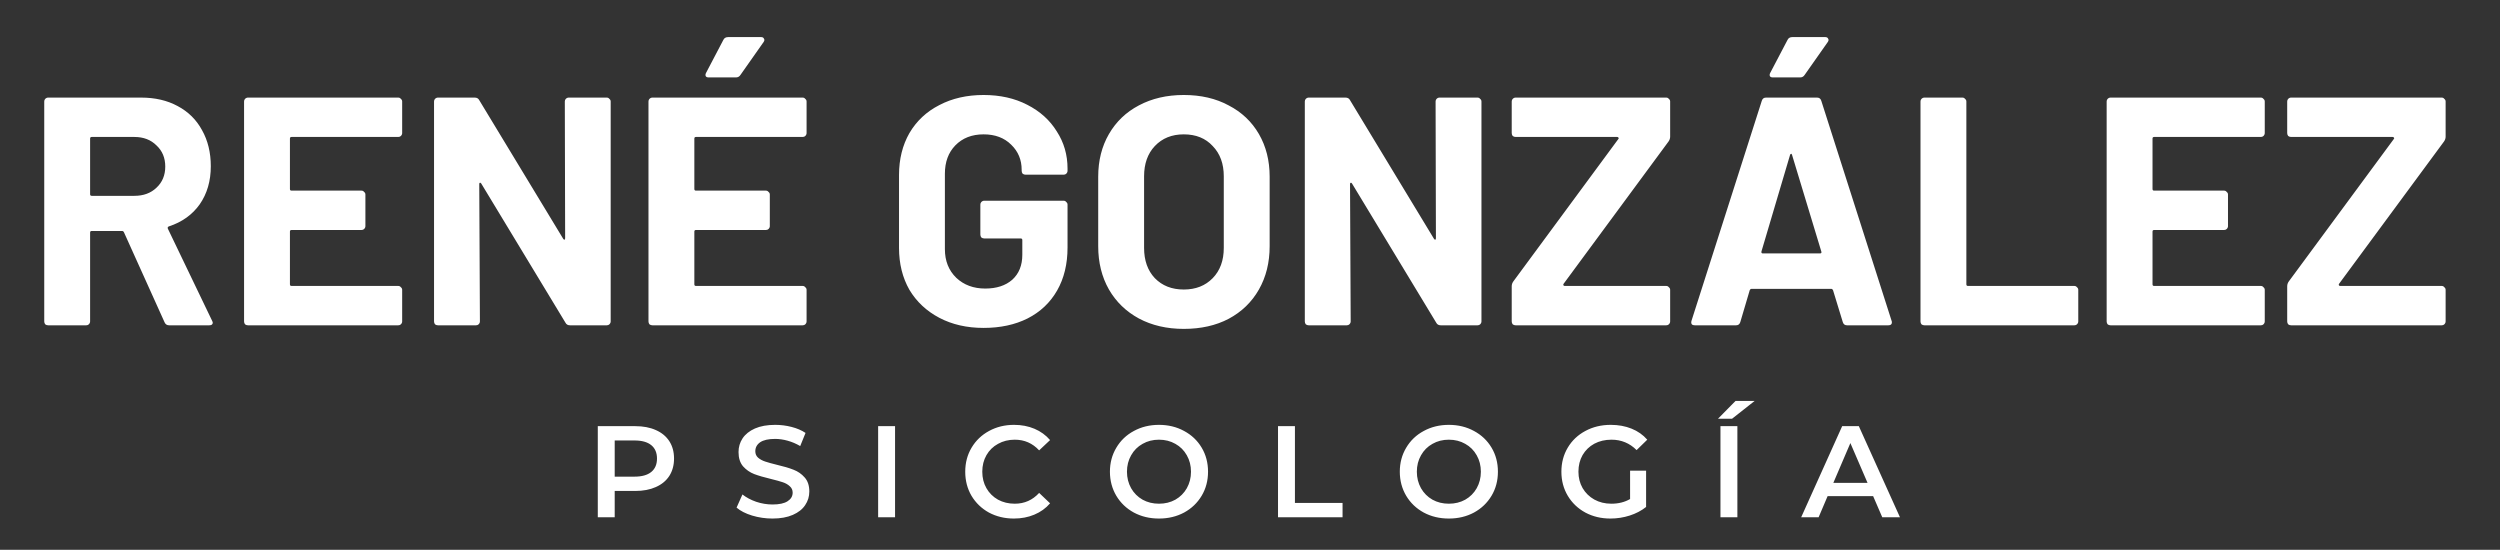
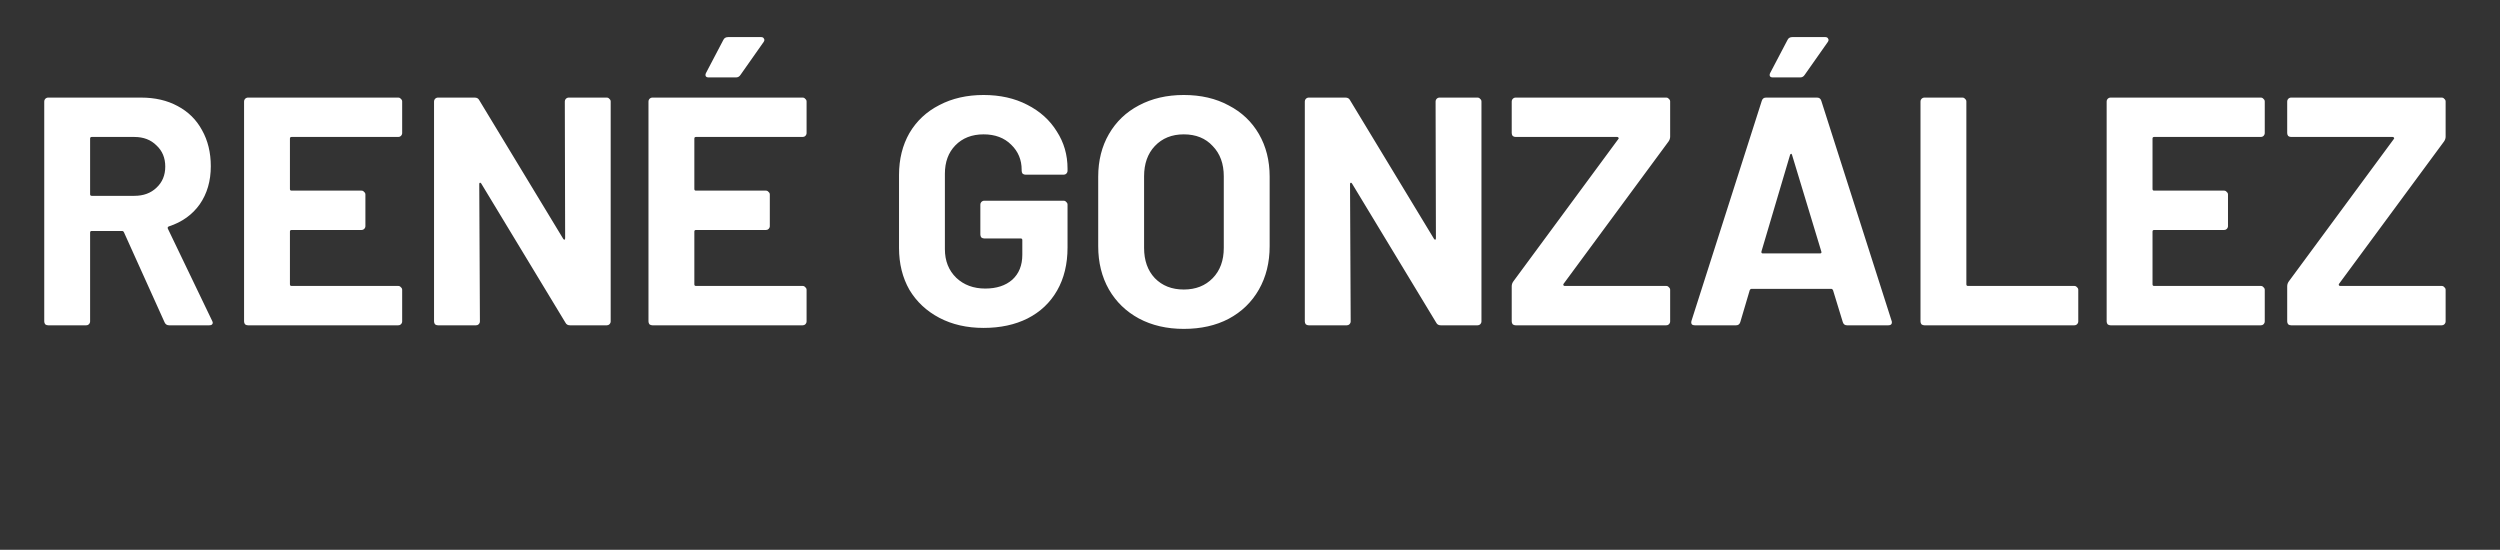
<svg xmlns="http://www.w3.org/2000/svg" width="1537" height="338" viewBox="0 0 1537 338" fill="none">
  <rect x="0" y="0" width="1537" height="338" fill="#333333" stroke="none" />
  <path d="M104 200C102.667 200 101.733 199.4 101.2 198.2L76.2 142.8C75.933 142.267 75.533 142 75 142H56.4C55.733 142 55.4 142.333 55.4 143V197.6C55.4 198.267 55.133 198.867 54.6 199.4C54.2 199.8 53.667 200 53 200H29.6C28.933 200 28.333 199.8 27.8 199.4C27.4 198.867 27.2 198.267 27.2 197.6V62.4C27.2 61.733 27.4 61.2 27.8 60.8C28.333 60.267 28.933 60 29.6 60H86.8C95.333 60 102.8 61.733 109.2 65.2C115.733 68.667 120.733 73.6 124.2 80C127.8 86.4 129.6 93.8 129.6 102.2C129.6 111.267 127.333 119.067 122.8 125.6C118.267 132 111.933 136.533 103.8 139.2C103.133 139.467 102.933 139.933 103.2 140.6L130.4 197.2C130.667 197.733 130.8 198.133 130.8 198.4C130.8 199.467 130.067 200 128.6 200H104ZM56.4 84.2C55.733 84.2 55.4 84.533 55.4 85.2V119.4C55.4 120.067 55.733 120.4 56.4 120.4H82.6C88.2 120.4 92.733 118.733 96.2 115.4C99.8 112.067 101.6 107.733 101.6 102.4C101.6 97.067 99.8 92.733 96.2 89.4C92.733 85.933 88.2 84.2 82.6 84.2H56.4ZM247.252 81.8C247.252 82.467 246.985 83.067 246.452 83.6C246.052 84 245.518 84.2 244.852 84.2H179.252C178.585 84.2 178.252 84.533 178.252 85.2V116.2C178.252 116.867 178.585 117.2 179.252 117.2H222.252C222.918 117.2 223.452 117.467 223.852 118C224.385 118.4 224.652 118.933 224.652 119.6V139C224.652 139.667 224.385 140.267 223.852 140.8C223.452 141.2 222.918 141.4 222.252 141.4H179.252C178.585 141.4 178.252 141.733 178.252 142.4V174.8C178.252 175.467 178.585 175.8 179.252 175.8H244.852C245.518 175.8 246.052 176.067 246.452 176.6C246.985 177 247.252 177.533 247.252 178.2V197.6C247.252 198.267 246.985 198.867 246.452 199.4C246.052 199.8 245.518 200 244.852 200H152.452C151.785 200 151.185 199.8 150.652 199.4C150.252 198.867 150.052 198.267 150.052 197.6V62.4C150.052 61.733 150.252 61.2 150.652 60.8C151.185 60.267 151.785 60 152.452 60H244.852C245.518 60 246.052 60.267 246.452 60.8C246.985 61.2 247.252 61.733 247.252 62.4V81.8ZM347.248 62.4C347.248 61.733 347.448 61.2 347.848 60.8C348.382 60.267 348.982 60 349.648 60H373.048C373.715 60 374.248 60.267 374.648 60.8C375.182 61.2 375.448 61.733 375.448 62.4V197.6C375.448 198.267 375.182 198.867 374.648 199.4C374.248 199.8 373.715 200 373.048 200H350.448C349.115 200 348.182 199.467 347.648 198.4L295.848 112.8C295.582 112.4 295.315 112.267 295.048 112.4C294.782 112.4 294.648 112.667 294.648 113.2L295.048 197.6C295.048 198.267 294.782 198.867 294.248 199.4C293.848 199.8 293.315 200 292.648 200H269.248C268.582 200 267.982 199.8 267.448 199.4C267.048 198.867 266.848 198.267 266.848 197.6V62.4C266.848 61.733 267.048 61.2 267.448 60.8C267.982 60.267 268.582 60 269.248 60H291.848C293.182 60 294.115 60.533 294.648 61.6L346.248 146.8C346.515 147.2 346.782 147.4 347.048 147.4C347.315 147.267 347.448 146.933 347.448 146.4L347.248 62.4ZM495.884 81.8C495.884 82.467 495.618 83.067 495.084 83.6C494.684 84 494.151 84.2 493.484 84.2H427.884C427.218 84.2 426.884 84.533 426.884 85.2V116.2C426.884 116.867 427.218 117.2 427.884 117.2H470.884C471.551 117.2 472.084 117.467 472.484 118C473.018 118.4 473.284 118.933 473.284 119.6V139C473.284 139.667 473.018 140.267 472.484 140.8C472.084 141.2 471.551 141.4 470.884 141.4H427.884C427.218 141.4 426.884 141.733 426.884 142.4V174.8C426.884 175.467 427.218 175.8 427.884 175.8H493.484C494.151 175.8 494.684 176.067 495.084 176.6C495.618 177 495.884 177.533 495.884 178.2V197.6C495.884 198.267 495.618 198.867 495.084 199.4C494.684 199.8 494.151 200 493.484 200H401.084C400.418 200 399.818 199.8 399.284 199.4C398.884 198.867 398.684 198.267 398.684 197.6V62.4C398.684 61.733 398.884 61.2 399.284 60.8C399.818 60.267 400.418 60 401.084 60H493.484C494.151 60 494.684 60.267 495.084 60.8C495.618 61.2 495.884 61.733 495.884 62.4V81.8ZM435.684 47.6C434.751 47.6 434.151 47.333 433.884 46.8C433.618 46.267 433.684 45.6 434.084 44.8L444.684 24.6C445.218 23.4 446.218 22.8 447.684 22.8H467.884C468.818 22.8 469.418 23.133 469.684 23.8C470.084 24.333 470.018 25 469.484 25.8L455.284 46C454.618 47.067 453.684 47.6 452.484 47.6H435.684ZM604.72 201.6C594.454 201.6 585.387 199.533 577.52 195.4C569.654 191.267 563.52 185.533 559.12 178.2C554.854 170.733 552.72 162.133 552.72 152.4V107.6C552.72 97.867 554.854 89.267 559.12 81.8C563.52 74.333 569.654 68.6 577.52 64.6C585.387 60.467 594.454 58.4 604.72 58.4C614.854 58.4 623.787 60.4 631.52 64.4C639.387 68.4 645.454 73.867 649.72 80.8C654.12 87.6 656.32 95.2 656.32 103.6V105C656.32 105.667 656.054 106.267 655.52 106.8C655.12 107.2 654.587 107.4 653.92 107.4H630.52C629.854 107.4 629.254 107.2 628.72 106.8C628.32 106.267 628.12 105.667 628.12 105V104.4C628.12 98.267 625.987 93.133 621.72 89C617.454 84.733 611.787 82.6 604.72 82.6C597.52 82.6 591.72 84.867 587.32 89.4C583.054 93.8 580.92 99.6 580.92 106.8V153.2C580.92 160.4 583.254 166.267 587.92 170.8C592.587 175.2 598.52 177.4 605.72 177.4C612.654 177.4 618.187 175.6 622.32 172C626.454 168.267 628.52 163.133 628.52 156.6V147.6C628.52 146.933 628.187 146.6 627.52 146.6H605.12C604.454 146.6 603.854 146.4 603.32 146C602.92 145.467 602.72 144.867 602.72 144.2V125.8C602.72 125.133 602.92 124.6 603.32 124.2C603.854 123.667 604.454 123.4 605.12 123.4H653.92C654.587 123.4 655.12 123.667 655.52 124.2C656.054 124.6 656.32 125.133 656.32 125.8V152.2C656.32 162.333 654.187 171.133 649.92 178.6C645.654 186.067 639.587 191.8 631.72 195.8C623.987 199.667 614.987 201.6 604.72 201.6ZM727.781 202.2C717.381 202.2 708.181 200.067 700.181 195.8C692.315 191.533 686.181 185.6 681.781 178C677.381 170.267 675.181 161.4 675.181 151.4V108.6C675.181 98.733 677.381 90 681.781 82.4C686.181 74.8 692.315 68.933 700.181 64.8C708.181 60.533 717.381 58.4 727.781 58.4C738.315 58.4 747.515 60.533 755.381 64.8C763.381 68.933 769.581 74.8 773.981 82.4C778.381 90 780.581 98.733 780.581 108.6V151.4C780.581 161.4 778.381 170.267 773.981 178C769.581 185.733 763.381 191.733 755.381 196C747.515 200.133 738.315 202.2 727.781 202.2ZM727.781 178C735.115 178 741.048 175.667 745.581 171C750.115 166.333 752.381 160.133 752.381 152.4V108.4C752.381 100.667 750.115 94.467 745.581 89.8C741.181 85 735.248 82.6 727.781 82.6C720.448 82.6 714.515 85 709.981 89.8C705.581 94.467 703.381 100.667 703.381 108.4V152.4C703.381 160.133 705.581 166.333 709.981 171C714.515 175.667 720.448 178 727.781 178ZM882.6 62.4C882.6 61.733 882.8 61.2 883.2 60.8C883.733 60.267 884.333 60 885 60H908.4C909.067 60 909.6 60.267 910 60.8C910.533 61.2 910.8 61.733 910.8 62.4V197.6C910.8 198.267 910.533 198.867 910 199.4C909.6 199.8 909.067 200 908.4 200H885.8C884.467 200 883.533 199.467 883 198.4L831.2 112.8C830.933 112.4 830.667 112.267 830.4 112.4C830.133 112.4 830 112.667 830 113.2L830.4 197.6C830.4 198.267 830.133 198.867 829.6 199.4C829.2 199.8 828.667 200 828 200H804.6C803.933 200 803.333 199.8 802.8 199.4C802.4 198.867 802.2 198.267 802.2 197.6V62.4C802.2 61.733 802.4 61.2 802.8 60.8C803.333 60.267 803.933 60 804.6 60H827.2C828.533 60 829.467 60.533 830 61.6L881.6 146.8C881.867 147.2 882.133 147.4 882.4 147.4C882.667 147.267 882.8 146.933 882.8 146.4L882.6 62.4ZM931.808 200C931.141 200 930.541 199.8 930.008 199.4C929.608 198.867 929.408 198.267 929.408 197.6V176C929.408 174.933 929.741 173.933 930.408 173L995.008 85.4C995.274 85.133 995.274 84.867 995.008 84.6C994.874 84.333 994.608 84.2 994.208 84.2H931.808C931.141 84.2 930.541 84 930.008 83.6C929.608 83.067 929.408 82.467 929.408 81.8V62.4C929.408 61.733 929.608 61.2 930.008 60.8C930.541 60.267 931.141 60 931.808 60H1024.41C1025.07 60 1025.61 60.267 1026.01 60.8C1026.54 61.2 1026.81 61.733 1026.81 62.4V84C1026.81 85.067 1026.47 86.067 1025.81 87L961.208 174.6C961.074 174.867 961.074 175.133 961.208 175.4C961.341 175.667 961.608 175.8 962.008 175.8H1024.41C1025.07 175.8 1025.61 176.067 1026.01 176.6C1026.54 177 1026.81 177.533 1026.81 178.2V197.6C1026.81 198.267 1026.54 198.867 1026.01 199.4C1025.61 199.8 1025.07 200 1024.41 200H931.808ZM1135.54 200C1134.2 200 1133.34 199.333 1132.94 198L1126.94 178.4C1126.67 177.867 1126.34 177.6 1125.94 177.6H1076.74C1076.34 177.6 1076 177.867 1075.74 178.4L1069.94 198C1069.54 199.333 1068.67 200 1067.34 200H1041.94C1041.14 200 1040.54 199.8 1040.14 199.4C1039.74 198.867 1039.67 198.133 1039.94 197.2L1083.14 62C1083.54 60.667 1084.4 60 1085.74 60H1117.14C1118.47 60 1119.34 60.667 1119.74 62L1162.94 197.2C1163.07 197.467 1163.14 197.8 1163.14 198.2C1163.14 199.4 1162.4 200 1160.94 200H1135.54ZM1082.94 154.6C1082.8 155.4 1083.07 155.8 1083.74 155.8H1118.94C1119.74 155.8 1120 155.4 1119.74 154.6L1101.74 95.2C1101.6 94.667 1101.4 94.467 1101.14 94.6C1100.87 94.6 1100.67 94.8 1100.54 95.2L1082.94 154.6ZM1089.94 47.6C1089 47.6 1088.4 47.333 1088.14 46.8C1087.87 46.267 1087.94 45.6 1088.34 44.8L1098.94 24.6C1099.47 23.4 1100.47 22.8 1101.94 22.8H1122.14C1123.07 22.8 1123.67 23.133 1123.94 23.8C1124.34 24.333 1124.27 25 1123.74 25.8L1109.54 46C1108.87 47.067 1107.94 47.6 1106.74 47.6H1089.94ZM1183.12 200C1182.45 200 1181.85 199.8 1181.32 199.4C1180.92 198.867 1180.72 198.267 1180.72 197.6V62.4C1180.72 61.733 1180.92 61.2 1181.32 60.8C1181.85 60.267 1182.45 60 1183.12 60H1206.52C1207.18 60 1207.72 60.267 1208.12 60.8C1208.65 61.2 1208.92 61.733 1208.92 62.4V174.8C1208.92 175.467 1209.25 175.8 1209.92 175.8H1275.32C1275.98 175.8 1276.52 176.067 1276.92 176.6C1277.45 177 1277.72 177.533 1277.72 178.2V197.6C1277.72 198.267 1277.45 198.867 1276.92 199.4C1276.52 199.8 1275.98 200 1275.32 200H1183.12ZM1392.37 81.8C1392.37 82.467 1392.1 83.067 1391.57 83.6C1391.17 84 1390.64 84.2 1389.97 84.2H1324.37C1323.7 84.2 1323.37 84.533 1323.37 85.2V116.2C1323.37 116.867 1323.7 117.2 1324.37 117.2H1367.37C1368.04 117.2 1368.57 117.467 1368.97 118C1369.5 118.4 1369.77 118.933 1369.77 119.6V139C1369.77 139.667 1369.5 140.267 1368.97 140.8C1368.57 141.2 1368.04 141.4 1367.37 141.4H1324.37C1323.7 141.4 1323.37 141.733 1323.37 142.4V174.8C1323.37 175.467 1323.7 175.8 1324.37 175.8H1389.97C1390.64 175.8 1391.17 176.067 1391.57 176.6C1392.1 177 1392.37 177.533 1392.37 178.2V197.6C1392.37 198.267 1392.1 198.867 1391.57 199.4C1391.17 199.8 1390.64 200 1389.97 200H1297.57C1296.9 200 1296.3 199.8 1295.77 199.4C1295.37 198.867 1295.17 198.267 1295.17 197.6V62.4C1295.17 61.733 1295.37 61.2 1295.77 60.8C1296.3 60.267 1296.9 60 1297.57 60H1389.97C1390.64 60 1391.17 60.267 1391.57 60.8C1392.1 61.2 1392.37 61.733 1392.37 62.4V81.8ZM1408.57 200C1407.9 200 1407.3 199.8 1406.77 199.4C1406.37 198.867 1406.17 198.267 1406.17 197.6V176C1406.17 174.933 1406.5 173.933 1407.17 173L1471.77 85.4C1472.03 85.133 1472.03 84.867 1471.77 84.6C1471.63 84.333 1471.37 84.2 1470.97 84.2H1408.57C1407.9 84.2 1407.3 84 1406.77 83.6C1406.37 83.067 1406.17 82.467 1406.17 81.8V62.4C1406.17 61.733 1406.37 61.2 1406.77 60.8C1407.3 60.267 1407.9 60 1408.57 60H1501.17C1501.83 60 1502.37 60.267 1502.77 60.8C1503.3 61.2 1503.57 61.733 1503.57 62.4V84C1503.57 85.067 1503.23 86.067 1502.57 87L1437.97 174.6C1437.83 174.867 1437.83 175.133 1437.97 175.4C1438.1 175.667 1438.37 175.8 1438.77 175.8H1501.17C1501.83 175.8 1502.37 176.067 1502.77 176.6C1503.3 177 1503.57 177.533 1503.57 178.2V197.6C1503.57 198.267 1503.3 198.867 1502.77 199.4C1502.37 199.8 1501.83 200 1501.17 200H1408.57Z" fill="white" />
-   <path d="M390.56 262C395.413 262 399.627 262.8 403.2 264.4C406.827 266 409.6 268.293 411.52 271.28C413.44 274.267 414.4 277.813 414.4 281.92C414.4 285.973 413.44 289.52 411.52 292.56C409.6 295.547 406.827 297.84 403.2 299.44C399.627 301.04 395.413 301.84 390.56 301.84H377.92V318H367.52V262H390.56ZM390.08 293.04C394.613 293.04 398.053 292.08 400.4 290.16C402.747 288.24 403.92 285.493 403.92 281.92C403.92 278.347 402.747 275.6 400.4 273.68C398.053 271.76 394.613 270.8 390.08 270.8H377.92V293.04H390.08ZM474.927 318.8C470.607 318.8 466.42 318.187 462.367 316.96C458.367 315.733 455.194 314.107 452.847 312.08L456.447 304C458.74 305.813 461.54 307.307 464.847 308.48C468.207 309.6 471.567 310.16 474.927 310.16C479.087 310.16 482.18 309.493 484.207 308.16C486.287 306.827 487.327 305.067 487.327 302.88C487.327 301.28 486.74 299.973 485.567 298.96C484.447 297.893 483.007 297.067 481.247 296.48C479.487 295.893 477.087 295.227 474.047 294.48C469.78 293.467 466.314 292.453 463.647 291.44C461.034 290.427 458.767 288.853 456.847 286.72C454.98 284.533 454.047 281.6 454.047 277.92C454.047 274.827 454.874 272.027 456.527 269.52C458.234 266.96 460.767 264.933 464.127 263.44C467.54 261.947 471.7 261.2 476.607 261.2C480.02 261.2 483.38 261.627 486.687 262.48C489.994 263.333 492.847 264.56 495.247 266.16L491.967 274.24C489.514 272.8 486.954 271.707 484.287 270.96C481.62 270.213 479.034 269.84 476.527 269.84C472.42 269.84 469.354 270.533 467.327 271.92C465.354 273.307 464.367 275.147 464.367 277.44C464.367 279.04 464.927 280.347 466.047 281.36C467.22 282.373 468.687 283.173 470.447 283.76C472.207 284.347 474.607 285.013 477.647 285.76C481.807 286.72 485.22 287.733 487.887 288.8C490.554 289.813 492.82 291.387 494.687 293.52C496.607 295.653 497.567 298.533 497.567 302.16C497.567 305.253 496.714 308.053 495.007 310.56C493.354 313.067 490.82 315.067 487.407 316.56C483.994 318.053 479.834 318.8 474.927 318.8ZM539.879 262H550.279V318H539.879V262ZM623.346 318.8C617.693 318.8 612.573 317.573 607.986 315.12C603.453 312.613 599.88 309.173 597.266 304.8C594.706 300.427 593.426 295.493 593.426 290C593.426 284.507 594.733 279.573 597.346 275.2C599.96 270.827 603.533 267.413 608.066 264.96C612.653 262.453 617.773 261.2 623.426 261.2C628.013 261.2 632.2 262 635.986 263.6C639.773 265.2 642.973 267.52 645.586 270.56L638.866 276.88C634.813 272.507 629.826 270.32 623.906 270.32C620.066 270.32 616.626 271.173 613.586 272.88C610.546 274.533 608.173 276.853 606.466 279.84C604.76 282.827 603.906 286.213 603.906 290C603.906 293.787 604.76 297.173 606.466 300.16C608.173 303.147 610.546 305.493 613.586 307.2C616.626 308.853 620.066 309.68 623.906 309.68C629.826 309.68 634.813 307.467 638.866 303.04L645.586 309.44C642.973 312.48 639.746 314.8 635.906 316.4C632.12 318 627.933 318.8 623.346 318.8ZM712.539 318.8C706.833 318.8 701.686 317.573 697.099 315.12C692.513 312.613 688.913 309.173 686.299 304.8C683.686 300.373 682.379 295.44 682.379 290C682.379 284.56 683.686 279.653 686.299 275.28C688.913 270.853 692.513 267.413 697.099 264.96C701.686 262.453 706.833 261.2 712.539 261.2C718.246 261.2 723.393 262.453 727.979 264.96C732.566 267.413 736.166 270.827 738.779 275.2C741.393 279.573 742.699 284.507 742.699 290C742.699 295.493 741.393 300.427 738.779 304.8C736.166 309.173 732.566 312.613 727.979 315.12C723.393 317.573 718.246 318.8 712.539 318.8ZM712.539 309.68C716.273 309.68 719.633 308.853 722.619 307.2C725.606 305.493 727.953 303.147 729.659 300.16C731.366 297.12 732.219 293.733 732.219 290C732.219 286.267 731.366 282.907 729.659 279.92C727.953 276.88 725.606 274.533 722.619 272.88C719.633 271.173 716.273 270.32 712.539 270.32C708.806 270.32 705.446 271.173 702.459 272.88C699.473 274.533 697.126 276.88 695.419 279.92C693.713 282.907 692.859 286.267 692.859 290C692.859 293.733 693.713 297.12 695.419 300.16C697.126 303.147 699.473 305.493 702.459 307.2C705.446 308.853 708.806 309.68 712.539 309.68ZM785.723 262H796.123V309.2H825.403V318H785.723V262ZM890.758 318.8C885.051 318.8 879.905 317.573 875.318 315.12C870.731 312.613 867.131 309.173 864.518 304.8C861.905 300.373 860.598 295.44 860.598 290C860.598 284.56 861.905 279.653 864.518 275.28C867.131 270.853 870.731 267.413 875.318 264.96C879.905 262.453 885.051 261.2 890.758 261.2C896.465 261.2 901.611 262.453 906.198 264.96C910.785 267.413 914.385 270.827 916.998 275.2C919.611 279.573 920.918 284.507 920.918 290C920.918 295.493 919.611 300.427 916.998 304.8C914.385 309.173 910.785 312.613 906.198 315.12C901.611 317.573 896.465 318.8 890.758 318.8ZM890.758 309.68C894.491 309.68 897.851 308.853 900.838 307.2C903.825 305.493 906.171 303.147 907.878 300.16C909.585 297.12 910.438 293.733 910.438 290C910.438 286.267 909.585 282.907 907.878 279.92C906.171 276.88 903.825 274.533 900.838 272.88C897.851 271.173 894.491 270.32 890.758 270.32C887.025 270.32 883.665 271.173 880.678 272.88C877.691 274.533 875.345 276.88 873.638 279.92C871.931 282.907 871.078 286.267 871.078 290C871.078 293.733 871.931 297.12 873.638 300.16C875.345 303.147 877.691 305.493 880.678 307.2C883.665 308.853 887.025 309.68 890.758 309.68ZM1002.18 289.36H1012.02V311.68C1009.14 313.973 1005.78 315.733 1001.94 316.96C998.102 318.187 994.155 318.8 990.102 318.8C984.395 318.8 979.249 317.573 974.662 315.12C970.075 312.613 966.475 309.173 963.862 304.8C961.249 300.427 959.942 295.493 959.942 290C959.942 284.507 961.249 279.573 963.862 275.2C966.475 270.827 970.075 267.413 974.662 264.96C979.302 262.453 984.502 261.2 990.262 261.2C994.955 261.2 999.222 261.973 1003.06 263.52C1006.9 265.067 1010.13 267.333 1012.74 270.32L1006.18 276.72C1001.92 272.453 996.769 270.32 990.742 270.32C986.795 270.32 983.275 271.147 980.182 272.8C977.142 274.453 974.742 276.773 972.982 279.76C971.275 282.747 970.422 286.16 970.422 290C970.422 293.733 971.275 297.093 972.982 300.08C974.742 303.067 977.142 305.413 980.182 307.12C983.275 308.827 986.769 309.68 990.662 309.68C995.035 309.68 998.875 308.72 1002.18 306.8V289.36ZM1057.74 262H1068.14V318H1057.74V262ZM1067.02 246.48H1078.78L1064.86 257.44H1056.22L1067.02 246.48ZM1151.61 305.04H1123.61L1118.09 318H1107.37L1132.57 262H1142.81L1168.09 318H1157.21L1151.61 305.04ZM1148.17 296.88L1137.61 272.4L1127.13 296.88H1148.17Z" fill="white" />
</svg>